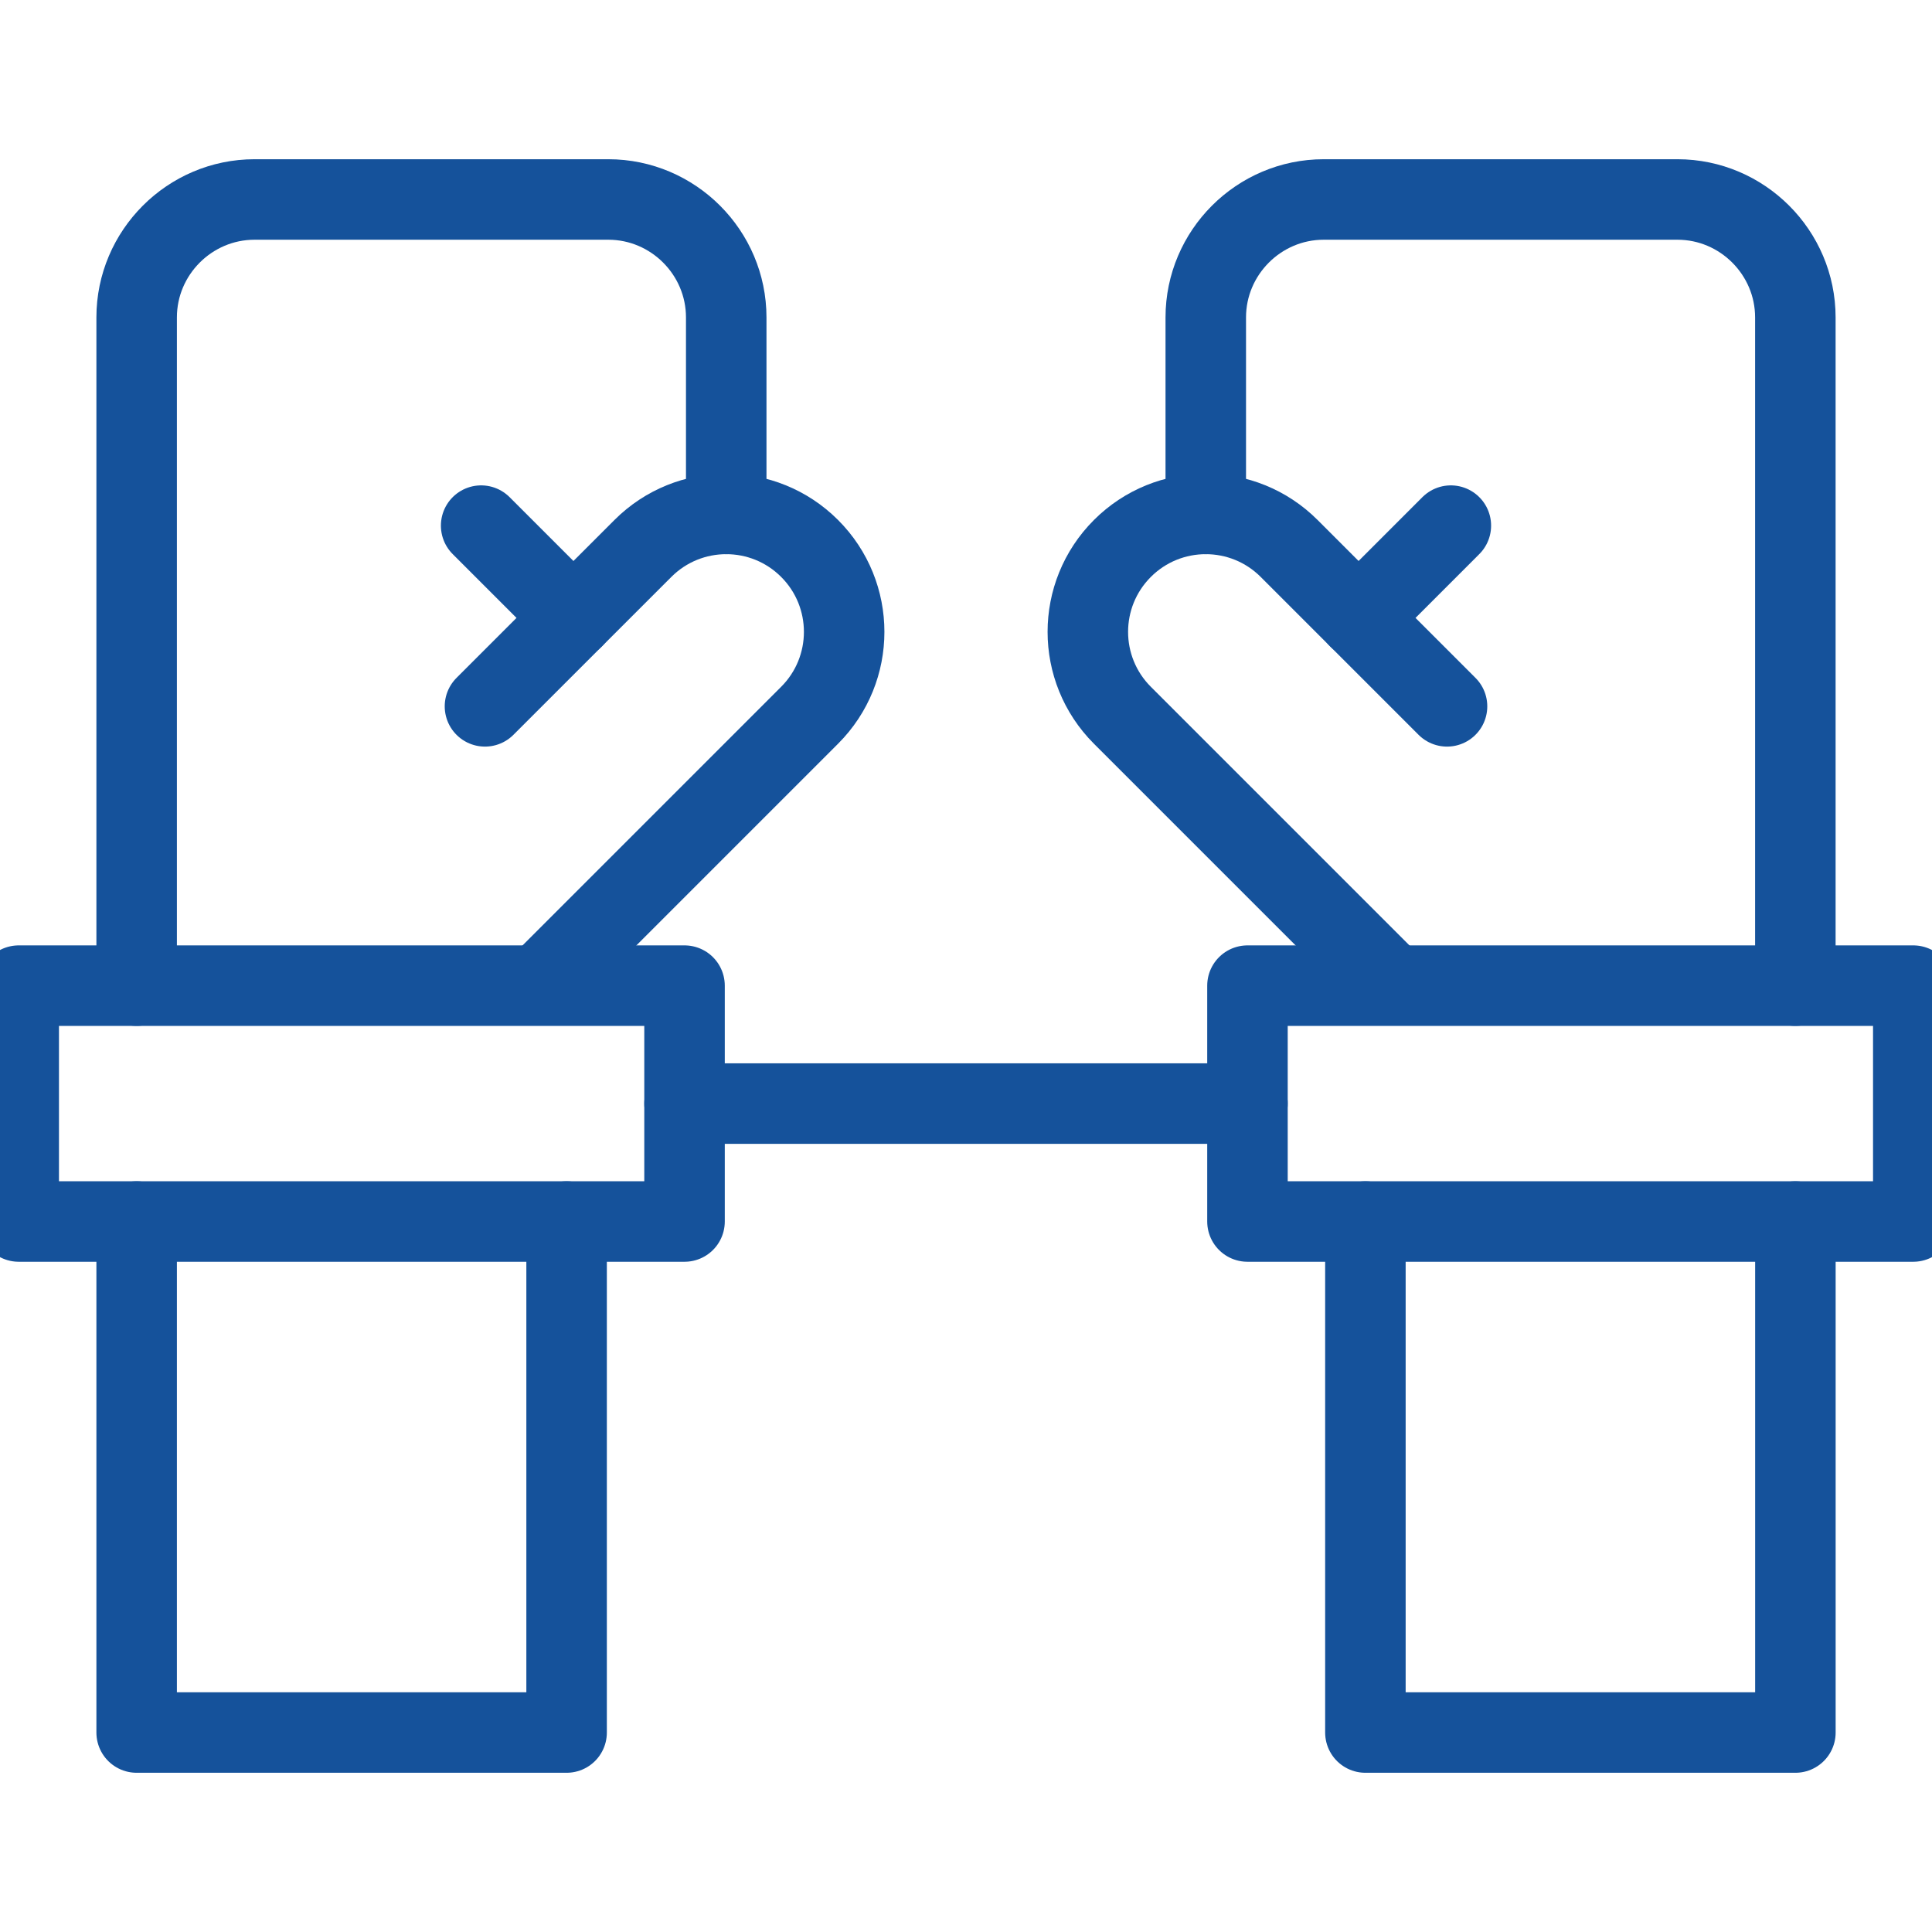
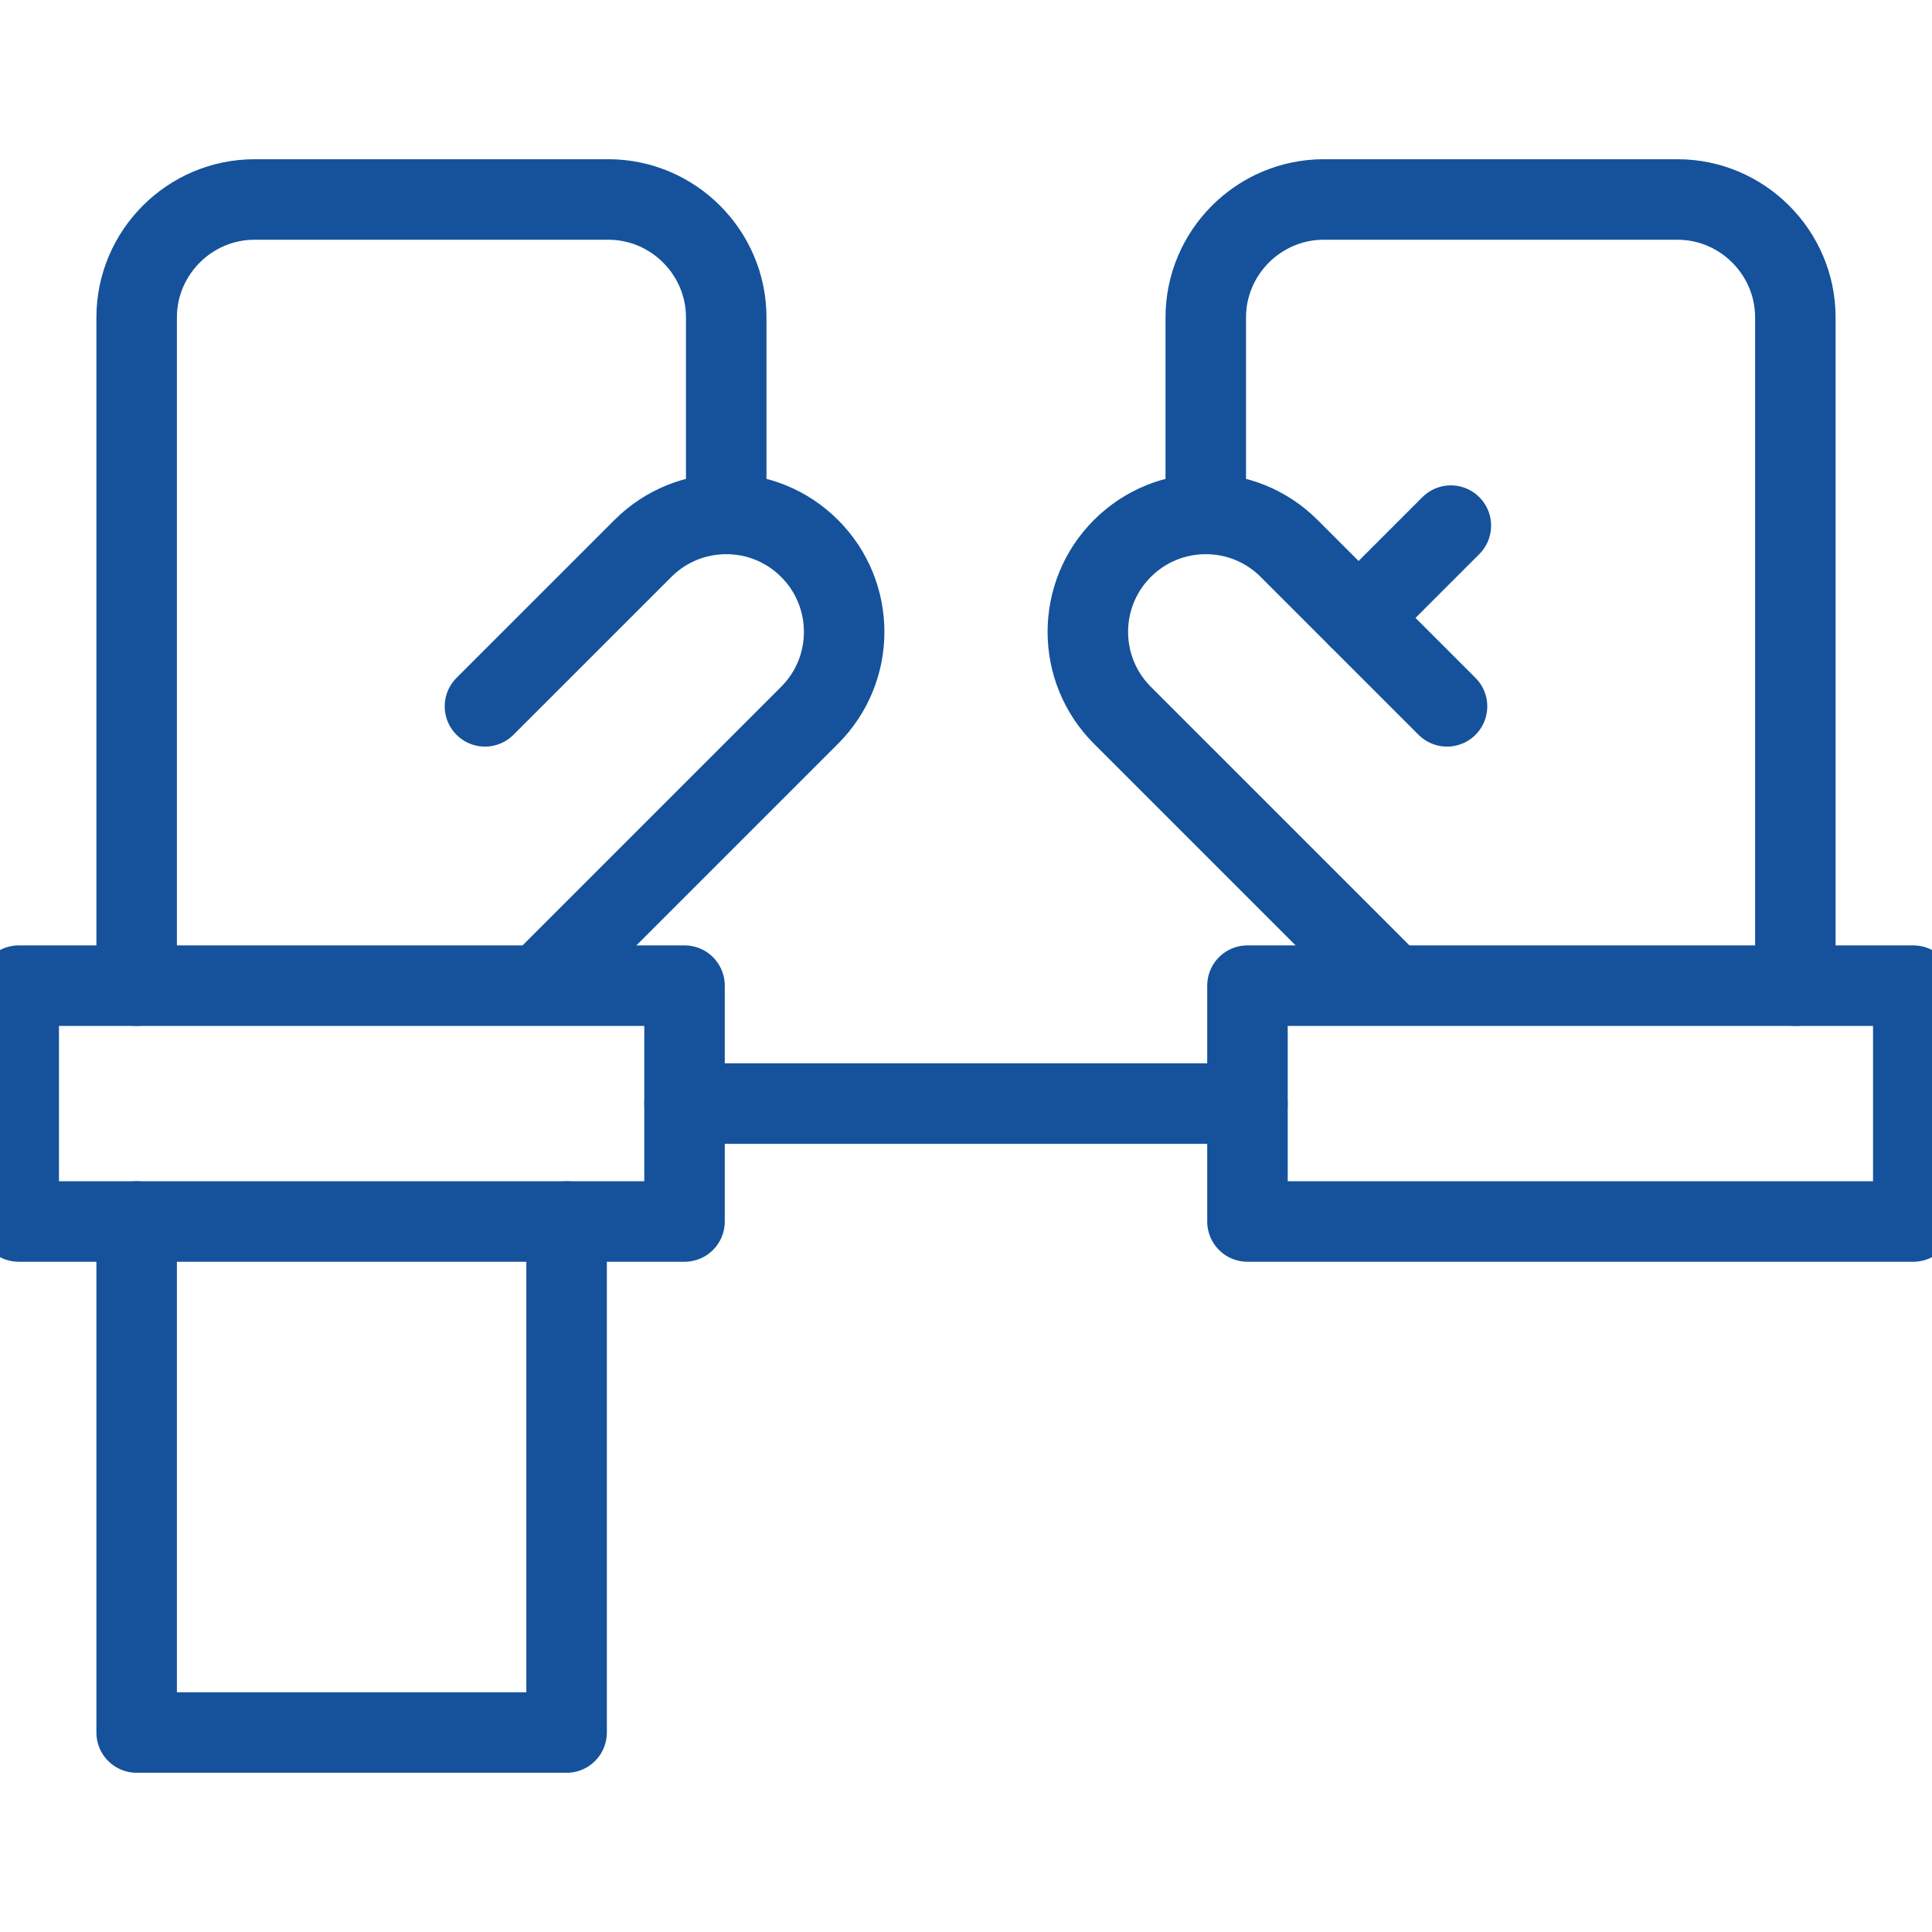
<svg xmlns="http://www.w3.org/2000/svg" width="48" height="48" viewBox="0 0 48 48" fill="none">
  <g clip-path="url(#clip0_3_4592)">
    <mask id="mask0_3_4592" style="mask-type:luminance" maskUnits="userSpaceOnUse" x="-1" y="-1" width="50" height="50">
      <path d="M-1 -1H49V49H-1V-1Z" fill="white" />
    </mask>
    <g mask="url(#mask0_3_4592)">
      <path d="M29.957 12.768V7.886C29.957 6.275 31.275 4.956 32.887 4.956H41.676C43.287 4.956 44.605 6.275 44.605 7.886V24.488" stroke="#15529B" stroke-width="2" stroke-miterlimit="10" stroke-linecap="round" stroke-linejoin="round" />
      <path d="M34.575 24.46L27.885 17.77C26.741 16.626 26.741 14.771 27.885 13.627C29.029 12.482 30.885 12.482 32.029 13.627L35.951 17.549" stroke="#15529B" stroke-width="2" stroke-miterlimit="10" stroke-linecap="round" stroke-linejoin="round" />
      <path d="M33.754 15.352L36.046 13.059" stroke="#15529B" stroke-width="2" stroke-miterlimit="10" stroke-linecap="round" stroke-linejoin="round" />
      <path d="M18.043 12.768V7.886C18.043 6.275 16.725 4.956 15.114 4.956H6.324C4.713 4.956 3.395 6.275 3.395 7.886V24.488" stroke="#15529B" stroke-width="2" stroke-miterlimit="10" stroke-linecap="round" stroke-linejoin="round" />
      <path d="M13.425 24.46L20.115 17.77C21.259 16.626 21.259 14.771 20.115 13.627C18.971 12.482 17.116 12.482 15.972 13.627L12.049 17.549" stroke="#15529B" stroke-width="2" stroke-miterlimit="10" stroke-linecap="round" stroke-linejoin="round" />
-       <path d="M14.247 15.352L11.954 13.059" stroke="#15529B" stroke-width="2" stroke-miterlimit="10" stroke-linecap="round" stroke-linejoin="round" />
      <path d="M3.395 30.348V43.044H14.077V30.348" stroke="#15529B" stroke-width="2" stroke-miterlimit="10" stroke-linecap="round" stroke-linejoin="round" />
-       <path d="M33.923 30.348V43.044H44.606V30.348" stroke="#15529B" stroke-width="2" stroke-miterlimit="10" stroke-linecap="round" stroke-linejoin="round" />
      <path d="M17.007 27.418H30.993" stroke="#15529B" stroke-width="2" stroke-miterlimit="10" stroke-linecap="round" stroke-linejoin="round" />
      <path d="M17.007 30.348H0.465V24.488H17.007V30.348Z" stroke="#15529B" stroke-width="2" stroke-miterlimit="10" stroke-linecap="round" stroke-linejoin="round" />
      <path d="M47.535 30.348H30.993V24.488H47.535V30.348Z" stroke="#15529B" stroke-width="2" stroke-miterlimit="10" stroke-linecap="round" stroke-linejoin="round" />
    </g>
  </g>
  <defs>
    <clipPath id="clip0_3_4592">
      <rect width="48" height="48" fill="white" />
    </clipPath>
  </defs>
</svg>